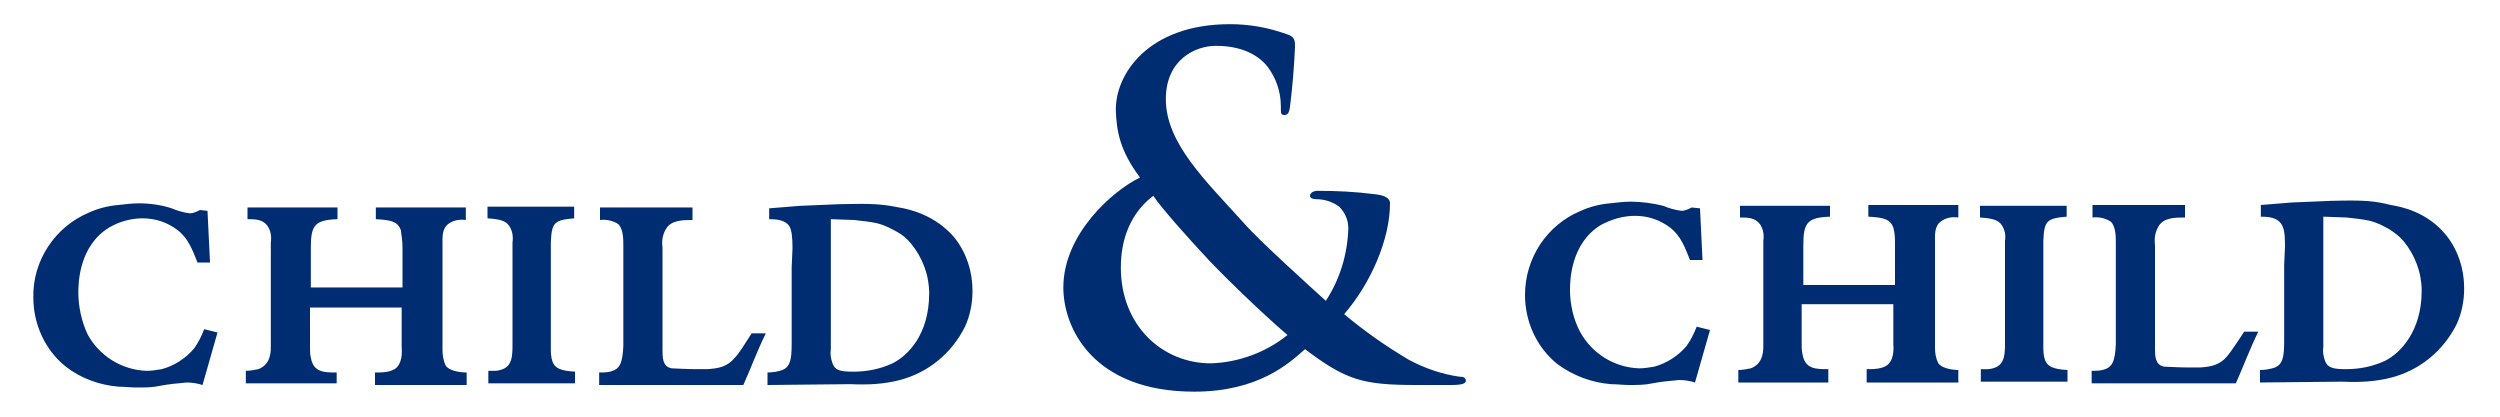
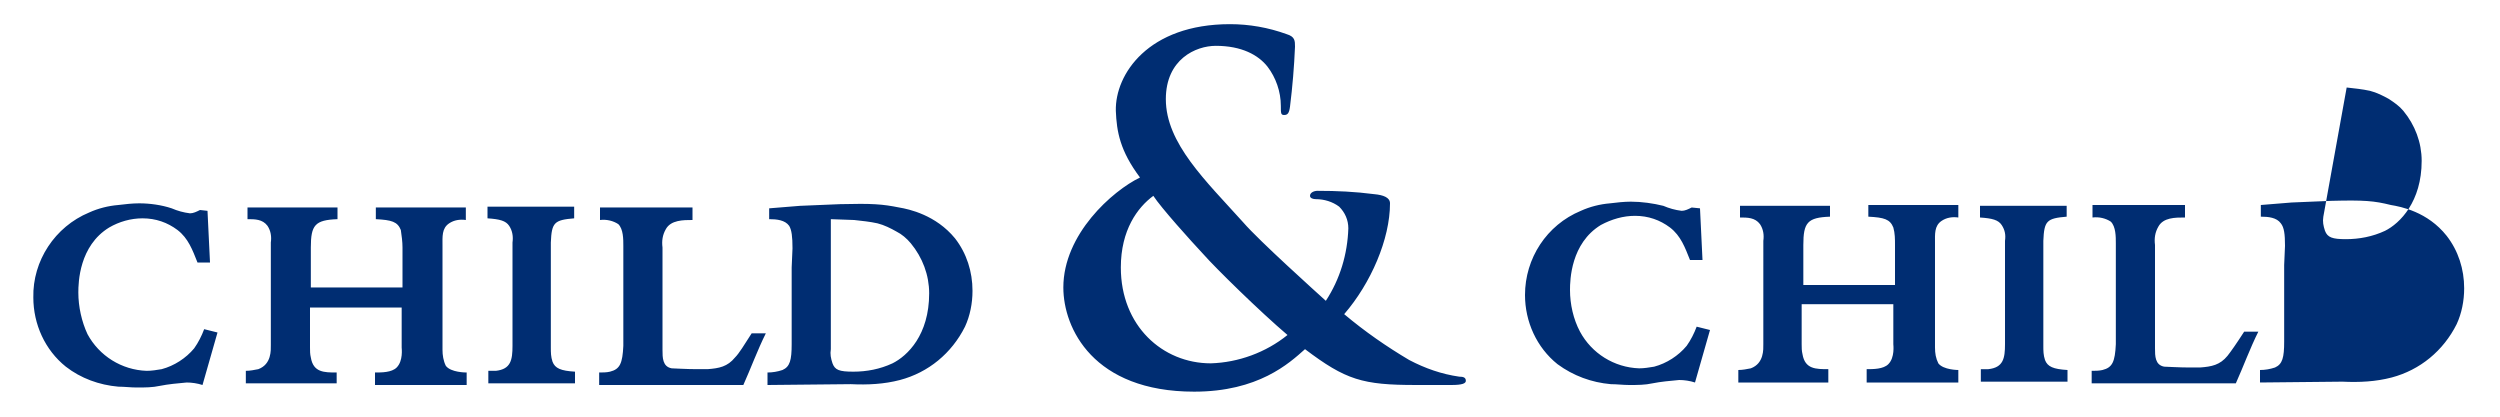
<svg xmlns="http://www.w3.org/2000/svg" xmlns:ns1="http://sodipodi.sourceforge.net/DTD/sodipodi-0.dtd" xmlns:ns2="http://www.inkscape.org/namespaces/inkscape" version="1.1" id="Layer_1" x="0px" y="0px" viewBox="0 0 300 50" style="enable-background:new 0 0 300 50;" xml:space="preserve" ns1:docname="Logo-Blue-002D72.svg" ns2:version="1.2.2 (732a01da63, 2022-12-09)">
  <defs id="defs10" />
  <style type="text/css" id="style2">
	.st0{fill:#888888;}
</style>
  <g id="Layer_1-2" style="fill:#002d72;fill-opacity:1">
-     <path class="st0" d="M24.9,25.3l0.3,6.2h-1.5c-0.6-1.5-1.1-2.9-2.4-3.9c-1.2-0.9-2.6-1.4-4.2-1.4c-1.4,0-2.8,0.4-4,1.1   c-3.6,2.2-3.7,6.6-3.7,7.8c0,1.7,0.4,3.5,1.1,5c1.4,2.6,4.1,4.3,7.1,4.4c0.6,0,1.2-0.1,1.8-0.2c1.5-0.4,2.9-1.3,3.9-2.5   c0.5-0.7,0.9-1.5,1.2-2.3l1.6,0.4l-1.8,6.3c-0.6-0.2-1.3-0.3-1.9-0.3c-1.1,0.1-2.2,0.2-3.2,0.4c-0.9,0.2-1.8,0.2-2.8,0.2   c-0.7,0-1.5-0.1-2.2-0.1c-2.3-0.2-4.5-1-6.3-2.4C5.4,42,4,38.9,4,35.7c-0.1-4.4,2.6-8.5,6.7-10.2c1.1-0.5,2.3-0.8,3.5-0.9   c0.8-0.1,1.7-0.2,2.5-0.2c1.3,0,2.7,0.2,3.9,0.6c0.7,0.3,1.4,0.5,2.2,0.6c0.4,0,0.8-0.2,1.2-0.4L24.9,25.3z M32.5,29.1   c0.1-0.7,0-1.4-0.4-2c-0.6-0.8-1.5-0.8-2.4-0.8v-1.4h10.8v1.4c-2.7,0.1-3.2,0.7-3.2,3.4v4.8h11v-4.8c0-0.7-0.1-1.4-0.2-2.1   c-0.4-1-1.1-1.2-3-1.3v-1.4h10.8v1.5c-0.7-0.1-1.4,0-2,0.4c-0.9,0.6-0.8,1.6-0.8,2.7V42c0,0.6,0.1,1.3,0.4,1.9   c0.6,0.8,2.4,0.8,2.5,0.8v1.5H45v-1.5c0.8,0,2,0,2.6-0.6c0.8-0.8,0.6-2.3,0.6-2.4v-4.8h-11v4.8c0,0.4,0,0.8,0.1,1.2   c0.3,1.8,1.6,1.8,3.1,1.8V46H29.5v-1.5c0.5,0,1-0.1,1.5-0.2c1.6-0.6,1.5-2.3,1.5-2.9V29.1z M68.9,26.2c-2.4,0.2-2.7,0.5-2.8,2.9   v12.6c0,0.6,0,1.1,0.2,1.7c0.3,0.8,1,1.1,2.7,1.2V46H58.6v-1.5c0.3,0,0.6,0,0.9,0c1.8-0.2,2-1.3,2-3V29.1c0.1-0.7,0-1.4-0.4-2   s-1.1-0.8-2.6-0.9v-1.4h10.4V26.2z M74.8,29.5c0-0.8,0-2-0.6-2.6c-0.6-0.4-1.4-0.6-2.2-0.5v-1.5h11.1v1.5c-1.1,0-2.6,0-3.2,1.1   c-0.4,0.7-0.5,1.4-0.4,2.2V42c0,0.9,0,2,1.1,2.2c0.2,0,1.8,0.1,3,0.1h1.3c1.4-0.1,2.4-0.3,3.3-1.4c0.5-0.5,1.1-1.5,2-2.9h1.7   c-1,2-1.8,4.2-2.7,6.2H71.9v-1.5c0.4,0,0.9,0,1.3-0.1c1.2-0.3,1.5-1,1.6-3.1V29.5z M92.1,46.2v-1.5c0.6,0,1.2-0.1,1.8-0.3   c0.9-0.4,1.1-1.2,1.1-3.1v-9.2l0.1-2.3c0-1.4-0.1-2.2-0.4-2.7c-0.5-0.7-1.5-0.8-2.4-0.8V25l3.7-0.3l4.8-0.2c3.9-0.1,5.1,0,7.1,0.4   c1.2,0.2,4.4,0.9,6.7,3.7c1.4,1.8,2.1,4,2.1,6.3c0,1.5-0.3,3-0.9,4.3c-1.6,3.2-4.4,5.5-7.8,6.4c-1.9,0.5-3.9,0.6-5.9,0.5L92.1,46.2   z M99.7,26.3v15.6c-0.1,0.6,0,1.1,0.2,1.7c0.3,0.8,0.8,1,2.5,1c1.6,0,3.2-0.3,4.7-1c1.8-0.9,4.4-3.4,4.4-8.4c0-2.2-0.8-4.3-2.2-6   c-0.5-0.6-1.1-1.1-1.7-1.4c-0.7-0.4-1.5-0.8-2.3-1c-0.9-0.2-1.9-0.3-2.8-0.4L99.7,26.3z M204,25l0.3,6.2h-1.5   c-0.6-1.5-1.1-2.9-2.4-3.9c-1.2-0.9-2.6-1.4-4.2-1.4c-1.4,0-2.8,0.4-4.1,1.1c-3.6,2.2-3.7,6.6-3.7,7.8c0,1.7,0.4,3.5,1.2,5   c1.4,2.6,4.1,4.3,7.1,4.4c0.6,0,1.2-0.1,1.8-0.2c1.5-0.4,2.9-1.3,3.9-2.5c0.5-0.7,0.9-1.5,1.2-2.3l1.6,0.4l-1.8,6.3   c-0.6-0.2-1.3-0.3-1.9-0.3c-1.1,0.1-2.2,0.2-3.2,0.4c-0.9,0.2-1.8,0.2-2.8,0.2c-0.7,0-1.5-0.1-2.2-0.1c-2.3-0.2-4.5-1-6.4-2.4   c-2.5-2-3.9-5.1-3.9-8.3c0-4.4,2.6-8.4,6.7-10.1c1.1-0.5,2.3-0.8,3.5-0.9c0.8-0.1,1.7-0.2,2.5-0.2c1.3,0,2.7,0.2,3.9,0.5   c0.7,0.3,1.4,0.5,2.2,0.6c0.4,0,0.8-0.2,1.2-0.4L204,25z M211.6,28.9c0.1-0.7,0-1.4-0.4-2c-0.6-0.8-1.5-0.8-2.4-0.8v-1.4h10.8V26   c-2.7,0.1-3.2,0.7-3.2,3.4v4.8h11v-4.8c0-0.7,0-1.4-0.2-2.1c-0.4-1-1.1-1.2-3-1.3v-1.4H235v1.5c-0.7-0.1-1.4,0-2,0.4   c-0.9,0.6-0.8,1.6-0.8,2.7v12.5c0,0.7,0.1,1.3,0.4,1.9c0.6,0.8,2.4,0.8,2.4,0.8v1.5h-11v-1.6c0.8,0,2,0,2.6-0.6   c0.8-0.8,0.6-2.3,0.6-2.4v-4.8h-11v4.8c0,0.4,0,0.8,0.1,1.2c0.3,1.8,1.6,1.8,3.1,1.8v1.6h-10.8v-1.5c0.5,0,1-0.1,1.5-0.2   c1.6-0.6,1.5-2.3,1.5-2.9L211.6,28.9z M248,26c-2.4,0.2-2.7,0.5-2.8,2.9v12.6c0,0.6,0,1.1,0.2,1.7c0.3,0.8,1,1.1,2.7,1.2v1.4h-10.4   v-1.5c0.3,0,0.6,0,0.9,0c1.8-0.2,2-1.3,2-3V28.9c0.1-0.7,0-1.3-0.4-1.9s-1.1-0.8-2.6-0.9v-1.4H248V26z M253.9,29.2   c0-0.8,0-2-0.6-2.6c-0.6-0.4-1.4-0.6-2.2-0.5v-1.5h11.1v1.5c-1.2,0-2.6,0-3.2,1.1c-0.4,0.7-0.5,1.4-0.4,2.2v12.4c0,0.9,0,2,1.1,2.2   c0.2,0,1.8,0.1,3,0.1h1.3c1.4-0.1,2.4-0.3,3.3-1.4c0.4-0.5,1.1-1.5,2-2.9h1.7c-1,2-1.8,4.2-2.7,6.2H251v-1.5c0.4,0,0.9,0,1.3-0.1   c1.2-0.3,1.5-1,1.6-3.1L253.9,29.2z M271.2,45.9v-1.5c0.6,0,1.2-0.1,1.8-0.3c0.9-0.4,1.1-1.2,1.1-3.1v-9.2l0.1-2.3   c0-1.4-0.1-2.2-0.5-2.7c-0.5-0.7-1.5-0.8-2.4-0.8v-1.4l3.7-0.3l4.8-0.2c3.9-0.1,5.1,0,7.1,0.5c1.2,0.2,4.4,0.8,6.7,3.7   c1.4,1.8,2.1,4,2.1,6.3c0,1.5-0.3,3-0.9,4.3c-1.6,3.2-4.4,5.5-7.8,6.4c-1.9,0.5-3.9,0.6-5.9,0.5L271.2,45.9z M278.8,26v15.6   c-0.1,0.6,0,1.1,0.2,1.7c0.3,0.8,0.9,1,2.5,1s3.2-0.3,4.7-1c1.8-0.9,4.4-3.5,4.4-8.4c0-2.2-0.8-4.3-2.2-6c-0.5-0.6-1.1-1-1.7-1.4   c-0.7-0.4-1.5-0.8-2.3-1c-0.9-0.2-1.9-0.3-2.8-0.4L278.8,26z M136.8,21.3c-2.4-3.2-2.8-5.5-2.9-8c-0.1-4.4,3.9-10.4,13.7-10.4   c2.3,0,4.6,0.4,6.8,1.2c1,0.3,1,0.8,1,1.5c-0.1,2.4-0.3,4.8-0.6,7.2c-0.1,0.8-0.3,1-0.7,1s-0.4-0.2-0.4-1.1c0-1.7-0.6-3.4-1.6-4.7   c-1.1-1.4-3.1-2.5-6.2-2.5c-2.4,0-6,1.6-6,6.4c0,5.3,4.8,9.8,9.3,14.8c1.9,2.2,8.8,8.4,9.9,9.4c1.7-2.6,2.6-5.6,2.7-8.7   c0-1-0.4-1.9-1.1-2.6c-0.8-0.6-1.8-0.9-2.8-0.9c-0.3,0-0.7-0.1-0.7-0.4c0-0.4,0.5-0.6,0.9-0.6c2.3,0,4.5,0.1,6.8,0.4   c1.1,0.1,1.9,0.4,1.9,1.1c0,4.3-2.3,9.6-5.5,13.3c2.5,2.1,5.1,3.9,7.8,5.5c1.9,1,3.9,1.7,6,2c0.5,0,0.8,0.1,0.8,0.5   c0,0.3-0.4,0.5-1.7,0.5h-4.3c-6.4,0-8.4-0.6-13.3-4.3c-1.9,1.7-5.6,5.1-13.3,5.1c-12.1,0-15.7-7.6-15.7-12.5   C127.6,28.1,133.5,22.9,136.8,21.3z M154.5,40.2c-3.3-2.8-8.7-8.1-10.1-9.7c-1.5-1.6-5.1-5.6-6-7c-1.9,1.4-3.9,4.1-3.9,8.6   c0,7,5,11.5,10.8,11.5C148.6,43.5,151.9,42.3,154.5,40.2L154.5,40.2z" id="path4" style="fill:#002d72;fill-opacity:1" />
+     <path class="st0" d="M24.9,25.3l0.3,6.2h-1.5c-0.6-1.5-1.1-2.9-2.4-3.9c-1.2-0.9-2.6-1.4-4.2-1.4c-1.4,0-2.8,0.4-4,1.1   c-3.6,2.2-3.7,6.6-3.7,7.8c0,1.7,0.4,3.5,1.1,5c1.4,2.6,4.1,4.3,7.1,4.4c0.6,0,1.2-0.1,1.8-0.2c1.5-0.4,2.9-1.3,3.9-2.5   c0.5-0.7,0.9-1.5,1.2-2.3l1.6,0.4l-1.8,6.3c-0.6-0.2-1.3-0.3-1.9-0.3c-1.1,0.1-2.2,0.2-3.2,0.4c-0.9,0.2-1.8,0.2-2.8,0.2   c-0.7,0-1.5-0.1-2.2-0.1c-2.3-0.2-4.5-1-6.3-2.4C5.4,42,4,38.9,4,35.7c-0.1-4.4,2.6-8.5,6.7-10.2c1.1-0.5,2.3-0.8,3.5-0.9   c0.8-0.1,1.7-0.2,2.5-0.2c1.3,0,2.7,0.2,3.9,0.6c0.7,0.3,1.4,0.5,2.2,0.6c0.4,0,0.8-0.2,1.2-0.4L24.9,25.3z M32.5,29.1   c0.1-0.7,0-1.4-0.4-2c-0.6-0.8-1.5-0.8-2.4-0.8v-1.4h10.8v1.4c-2.7,0.1-3.2,0.7-3.2,3.4v4.8h11v-4.8c0-0.7-0.1-1.4-0.2-2.1   c-0.4-1-1.1-1.2-3-1.3v-1.4h10.8v1.5c-0.7-0.1-1.4,0-2,0.4c-0.9,0.6-0.8,1.6-0.8,2.7V42c0,0.6,0.1,1.3,0.4,1.9   c0.6,0.8,2.4,0.8,2.5,0.8v1.5H45v-1.5c0.8,0,2,0,2.6-0.6c0.8-0.8,0.6-2.3,0.6-2.4v-4.8h-11v4.8c0,0.4,0,0.8,0.1,1.2   c0.3,1.8,1.6,1.8,3.1,1.8V46H29.5v-1.5c0.5,0,1-0.1,1.5-0.2c1.6-0.6,1.5-2.3,1.5-2.9V29.1z M68.9,26.2c-2.4,0.2-2.7,0.5-2.8,2.9   v12.6c0,0.6,0,1.1,0.2,1.7c0.3,0.8,1,1.1,2.7,1.2V46H58.6v-1.5c0.3,0,0.6,0,0.9,0c1.8-0.2,2-1.3,2-3V29.1c0.1-0.7,0-1.4-0.4-2   s-1.1-0.8-2.6-0.9v-1.4h10.4V26.2z M74.8,29.5c0-0.8,0-2-0.6-2.6c-0.6-0.4-1.4-0.6-2.2-0.5v-1.5h11.1v1.5c-1.1,0-2.6,0-3.2,1.1   c-0.4,0.7-0.5,1.4-0.4,2.2V42c0,0.9,0,2,1.1,2.2c0.2,0,1.8,0.1,3,0.1h1.3c1.4-0.1,2.4-0.3,3.3-1.4c0.5-0.5,1.1-1.5,2-2.9h1.7   c-1,2-1.8,4.2-2.7,6.2H71.9v-1.5c0.4,0,0.9,0,1.3-0.1c1.2-0.3,1.5-1,1.6-3.1V29.5z M92.1,46.2v-1.5c0.6,0,1.2-0.1,1.8-0.3   c0.9-0.4,1.1-1.2,1.1-3.1v-9.2l0.1-2.3c0-1.4-0.1-2.2-0.4-2.7c-0.5-0.7-1.5-0.8-2.4-0.8V25l3.7-0.3l4.8-0.2c3.9-0.1,5.1,0,7.1,0.4   c1.2,0.2,4.4,0.9,6.7,3.7c1.4,1.8,2.1,4,2.1,6.3c0,1.5-0.3,3-0.9,4.3c-1.6,3.2-4.4,5.5-7.8,6.4c-1.9,0.5-3.9,0.6-5.9,0.5L92.1,46.2   z M99.7,26.3v15.6c-0.1,0.6,0,1.1,0.2,1.7c0.3,0.8,0.8,1,2.5,1c1.6,0,3.2-0.3,4.7-1c1.8-0.9,4.4-3.4,4.4-8.4c0-2.2-0.8-4.3-2.2-6   c-0.5-0.6-1.1-1.1-1.7-1.4c-0.7-0.4-1.5-0.8-2.3-1c-0.9-0.2-1.9-0.3-2.8-0.4L99.7,26.3z M204,25l0.3,6.2h-1.5   c-0.6-1.5-1.1-2.9-2.4-3.9c-1.2-0.9-2.6-1.4-4.2-1.4c-1.4,0-2.8,0.4-4.1,1.1c-3.6,2.2-3.7,6.6-3.7,7.8c0,1.7,0.4,3.5,1.2,5   c1.4,2.6,4.1,4.3,7.1,4.4c0.6,0,1.2-0.1,1.8-0.2c1.5-0.4,2.9-1.3,3.9-2.5c0.5-0.7,0.9-1.5,1.2-2.3l1.6,0.4l-1.8,6.3   c-0.6-0.2-1.3-0.3-1.9-0.3c-1.1,0.1-2.2,0.2-3.2,0.4c-0.9,0.2-1.8,0.2-2.8,0.2c-0.7,0-1.5-0.1-2.2-0.1c-2.3-0.2-4.5-1-6.4-2.4   c-2.5-2-3.9-5.1-3.9-8.3c0-4.4,2.6-8.4,6.7-10.1c1.1-0.5,2.3-0.8,3.5-0.9c0.8-0.1,1.7-0.2,2.5-0.2c1.3,0,2.7,0.2,3.9,0.5   c0.7,0.3,1.4,0.5,2.2,0.6c0.4,0,0.8-0.2,1.2-0.4L204,25z M211.6,28.9c0.1-0.7,0-1.4-0.4-2c-0.6-0.8-1.5-0.8-2.4-0.8v-1.4h10.8V26   c-2.7,0.1-3.2,0.7-3.2,3.4v4.8h11v-4.8c0-0.7,0-1.4-0.2-2.1c-0.4-1-1.1-1.2-3-1.3v-1.4H235v1.5c-0.7-0.1-1.4,0-2,0.4   c-0.9,0.6-0.8,1.6-0.8,2.7v12.5c0,0.7,0.1,1.3,0.4,1.9c0.6,0.8,2.4,0.8,2.4,0.8v1.5h-11v-1.6c0.8,0,2,0,2.6-0.6   c0.8-0.8,0.6-2.3,0.6-2.4v-4.8h-11v4.8c0,0.4,0,0.8,0.1,1.2c0.3,1.8,1.6,1.8,3.1,1.8v1.6h-10.8v-1.5c0.5,0,1-0.1,1.5-0.2   c1.6-0.6,1.5-2.3,1.5-2.9L211.6,28.9z M248,26c-2.4,0.2-2.7,0.5-2.8,2.9v12.6c0,0.6,0,1.1,0.2,1.7c0.3,0.8,1,1.1,2.7,1.2v1.4h-10.4   v-1.5c0.3,0,0.6,0,0.9,0c1.8-0.2,2-1.3,2-3V28.9c0.1-0.7,0-1.3-0.4-1.9s-1.1-0.8-2.6-0.9v-1.4H248V26z M253.9,29.2   c0-0.8,0-2-0.6-2.6c-0.6-0.4-1.4-0.6-2.2-0.5v-1.5h11.1v1.5c-1.2,0-2.6,0-3.2,1.1c-0.4,0.7-0.5,1.4-0.4,2.2v12.4c0,0.9,0,2,1.1,2.2   c0.2,0,1.8,0.1,3,0.1h1.3c1.4-0.1,2.4-0.3,3.3-1.4c0.4-0.5,1.1-1.5,2-2.9h1.7c-1,2-1.8,4.2-2.7,6.2H251v-1.5c0.4,0,0.9,0,1.3-0.1   c1.2-0.3,1.5-1,1.6-3.1L253.9,29.2z M271.2,45.9v-1.5c0.6,0,1.2-0.1,1.8-0.3c0.9-0.4,1.1-1.2,1.1-3.1v-9.2l0.1-2.3   c0-1.4-0.1-2.2-0.5-2.7c-0.5-0.7-1.5-0.8-2.4-0.8v-1.4l3.7-0.3l4.8-0.2c3.9-0.1,5.1,0,7.1,0.5c1.2,0.2,4.4,0.8,6.7,3.7   c1.4,1.8,2.1,4,2.1,6.3c0,1.5-0.3,3-0.9,4.3c-1.6,3.2-4.4,5.5-7.8,6.4c-1.9,0.5-3.9,0.6-5.9,0.5L271.2,45.9z M278.8,26c-0.1,0.6,0,1.1,0.2,1.7c0.3,0.8,0.9,1,2.5,1s3.2-0.3,4.7-1c1.8-0.9,4.4-3.5,4.4-8.4c0-2.2-0.8-4.3-2.2-6c-0.5-0.6-1.1-1-1.7-1.4   c-0.7-0.4-1.5-0.8-2.3-1c-0.9-0.2-1.9-0.3-2.8-0.4L278.8,26z M136.8,21.3c-2.4-3.2-2.8-5.5-2.9-8c-0.1-4.4,3.9-10.4,13.7-10.4   c2.3,0,4.6,0.4,6.8,1.2c1,0.3,1,0.8,1,1.5c-0.1,2.4-0.3,4.8-0.6,7.2c-0.1,0.8-0.3,1-0.7,1s-0.4-0.2-0.4-1.1c0-1.7-0.6-3.4-1.6-4.7   c-1.1-1.4-3.1-2.5-6.2-2.5c-2.4,0-6,1.6-6,6.4c0,5.3,4.8,9.8,9.3,14.8c1.9,2.2,8.8,8.4,9.9,9.4c1.7-2.6,2.6-5.6,2.7-8.7   c0-1-0.4-1.9-1.1-2.6c-0.8-0.6-1.8-0.9-2.8-0.9c-0.3,0-0.7-0.1-0.7-0.4c0-0.4,0.5-0.6,0.9-0.6c2.3,0,4.5,0.1,6.8,0.4   c1.1,0.1,1.9,0.4,1.9,1.1c0,4.3-2.3,9.6-5.5,13.3c2.5,2.1,5.1,3.9,7.8,5.5c1.9,1,3.9,1.7,6,2c0.5,0,0.8,0.1,0.8,0.5   c0,0.3-0.4,0.5-1.7,0.5h-4.3c-6.4,0-8.4-0.6-13.3-4.3c-1.9,1.7-5.6,5.1-13.3,5.1c-12.1,0-15.7-7.6-15.7-12.5   C127.6,28.1,133.5,22.9,136.8,21.3z M154.5,40.2c-3.3-2.8-8.7-8.1-10.1-9.7c-1.5-1.6-5.1-5.6-6-7c-1.9,1.4-3.9,4.1-3.9,8.6   c0,7,5,11.5,10.8,11.5C148.6,43.5,151.9,42.3,154.5,40.2L154.5,40.2z" id="path4" style="fill:#002d72;fill-opacity:1" />
  </g>
</svg>